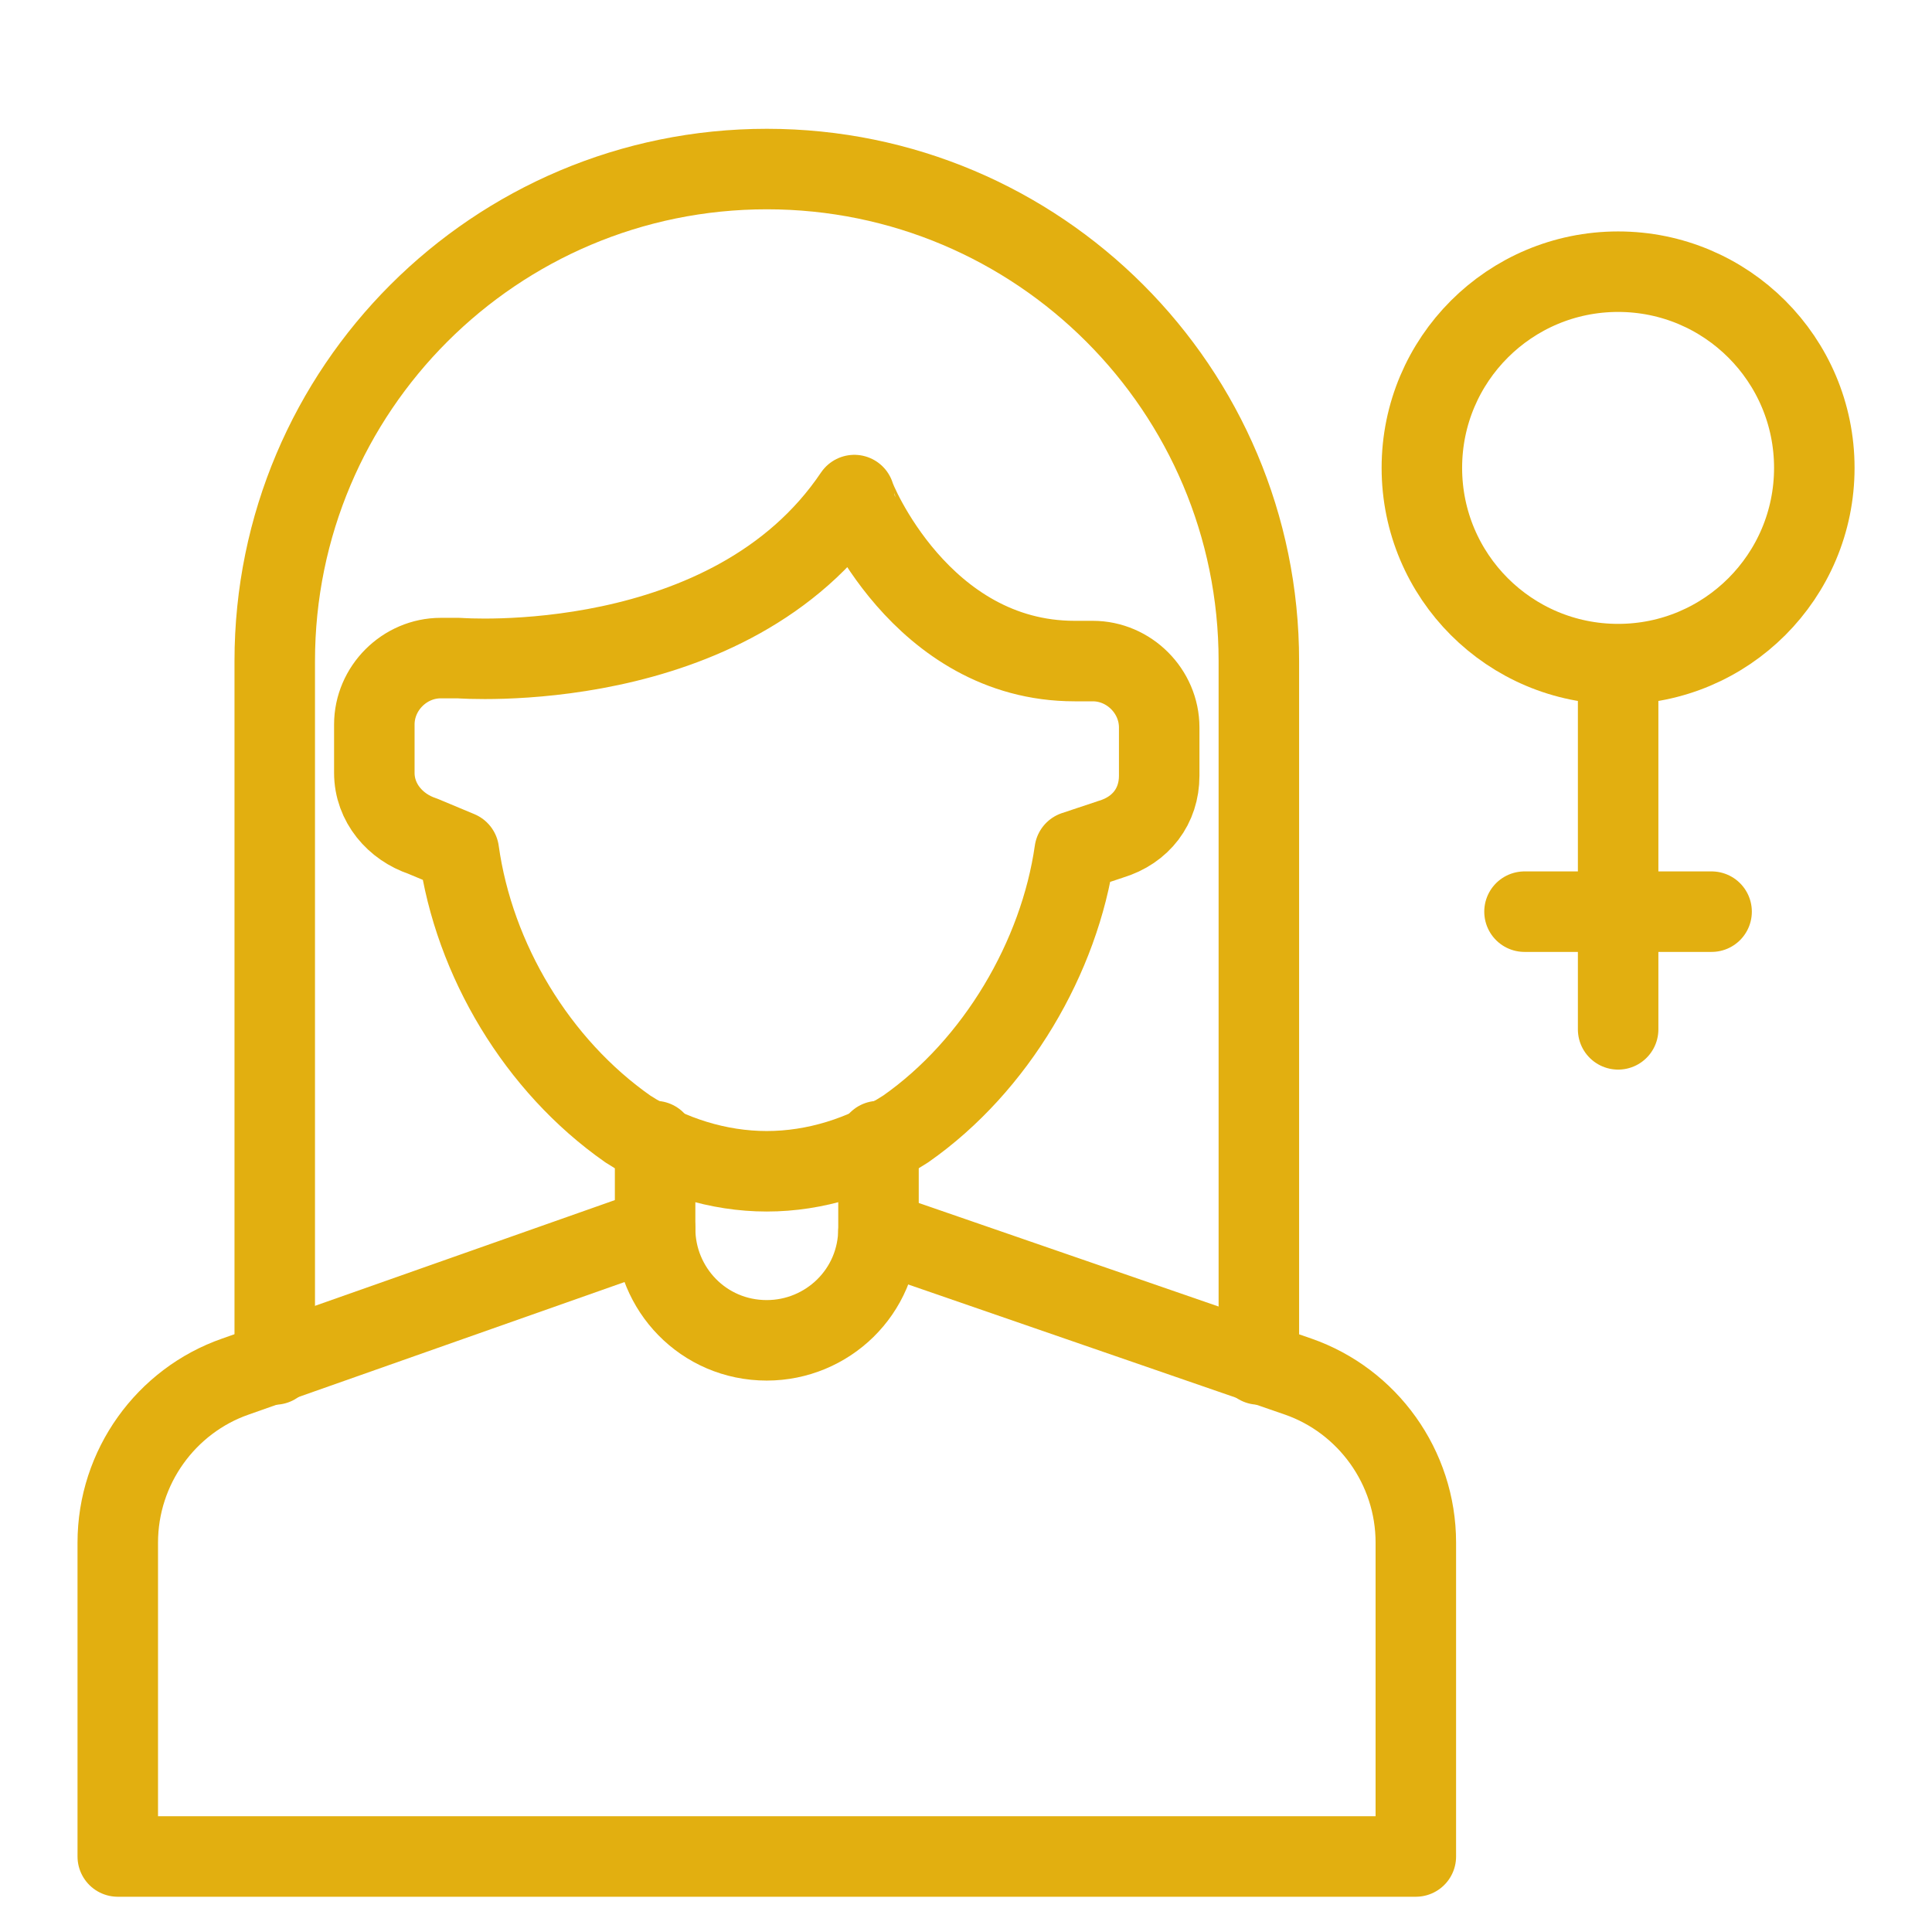
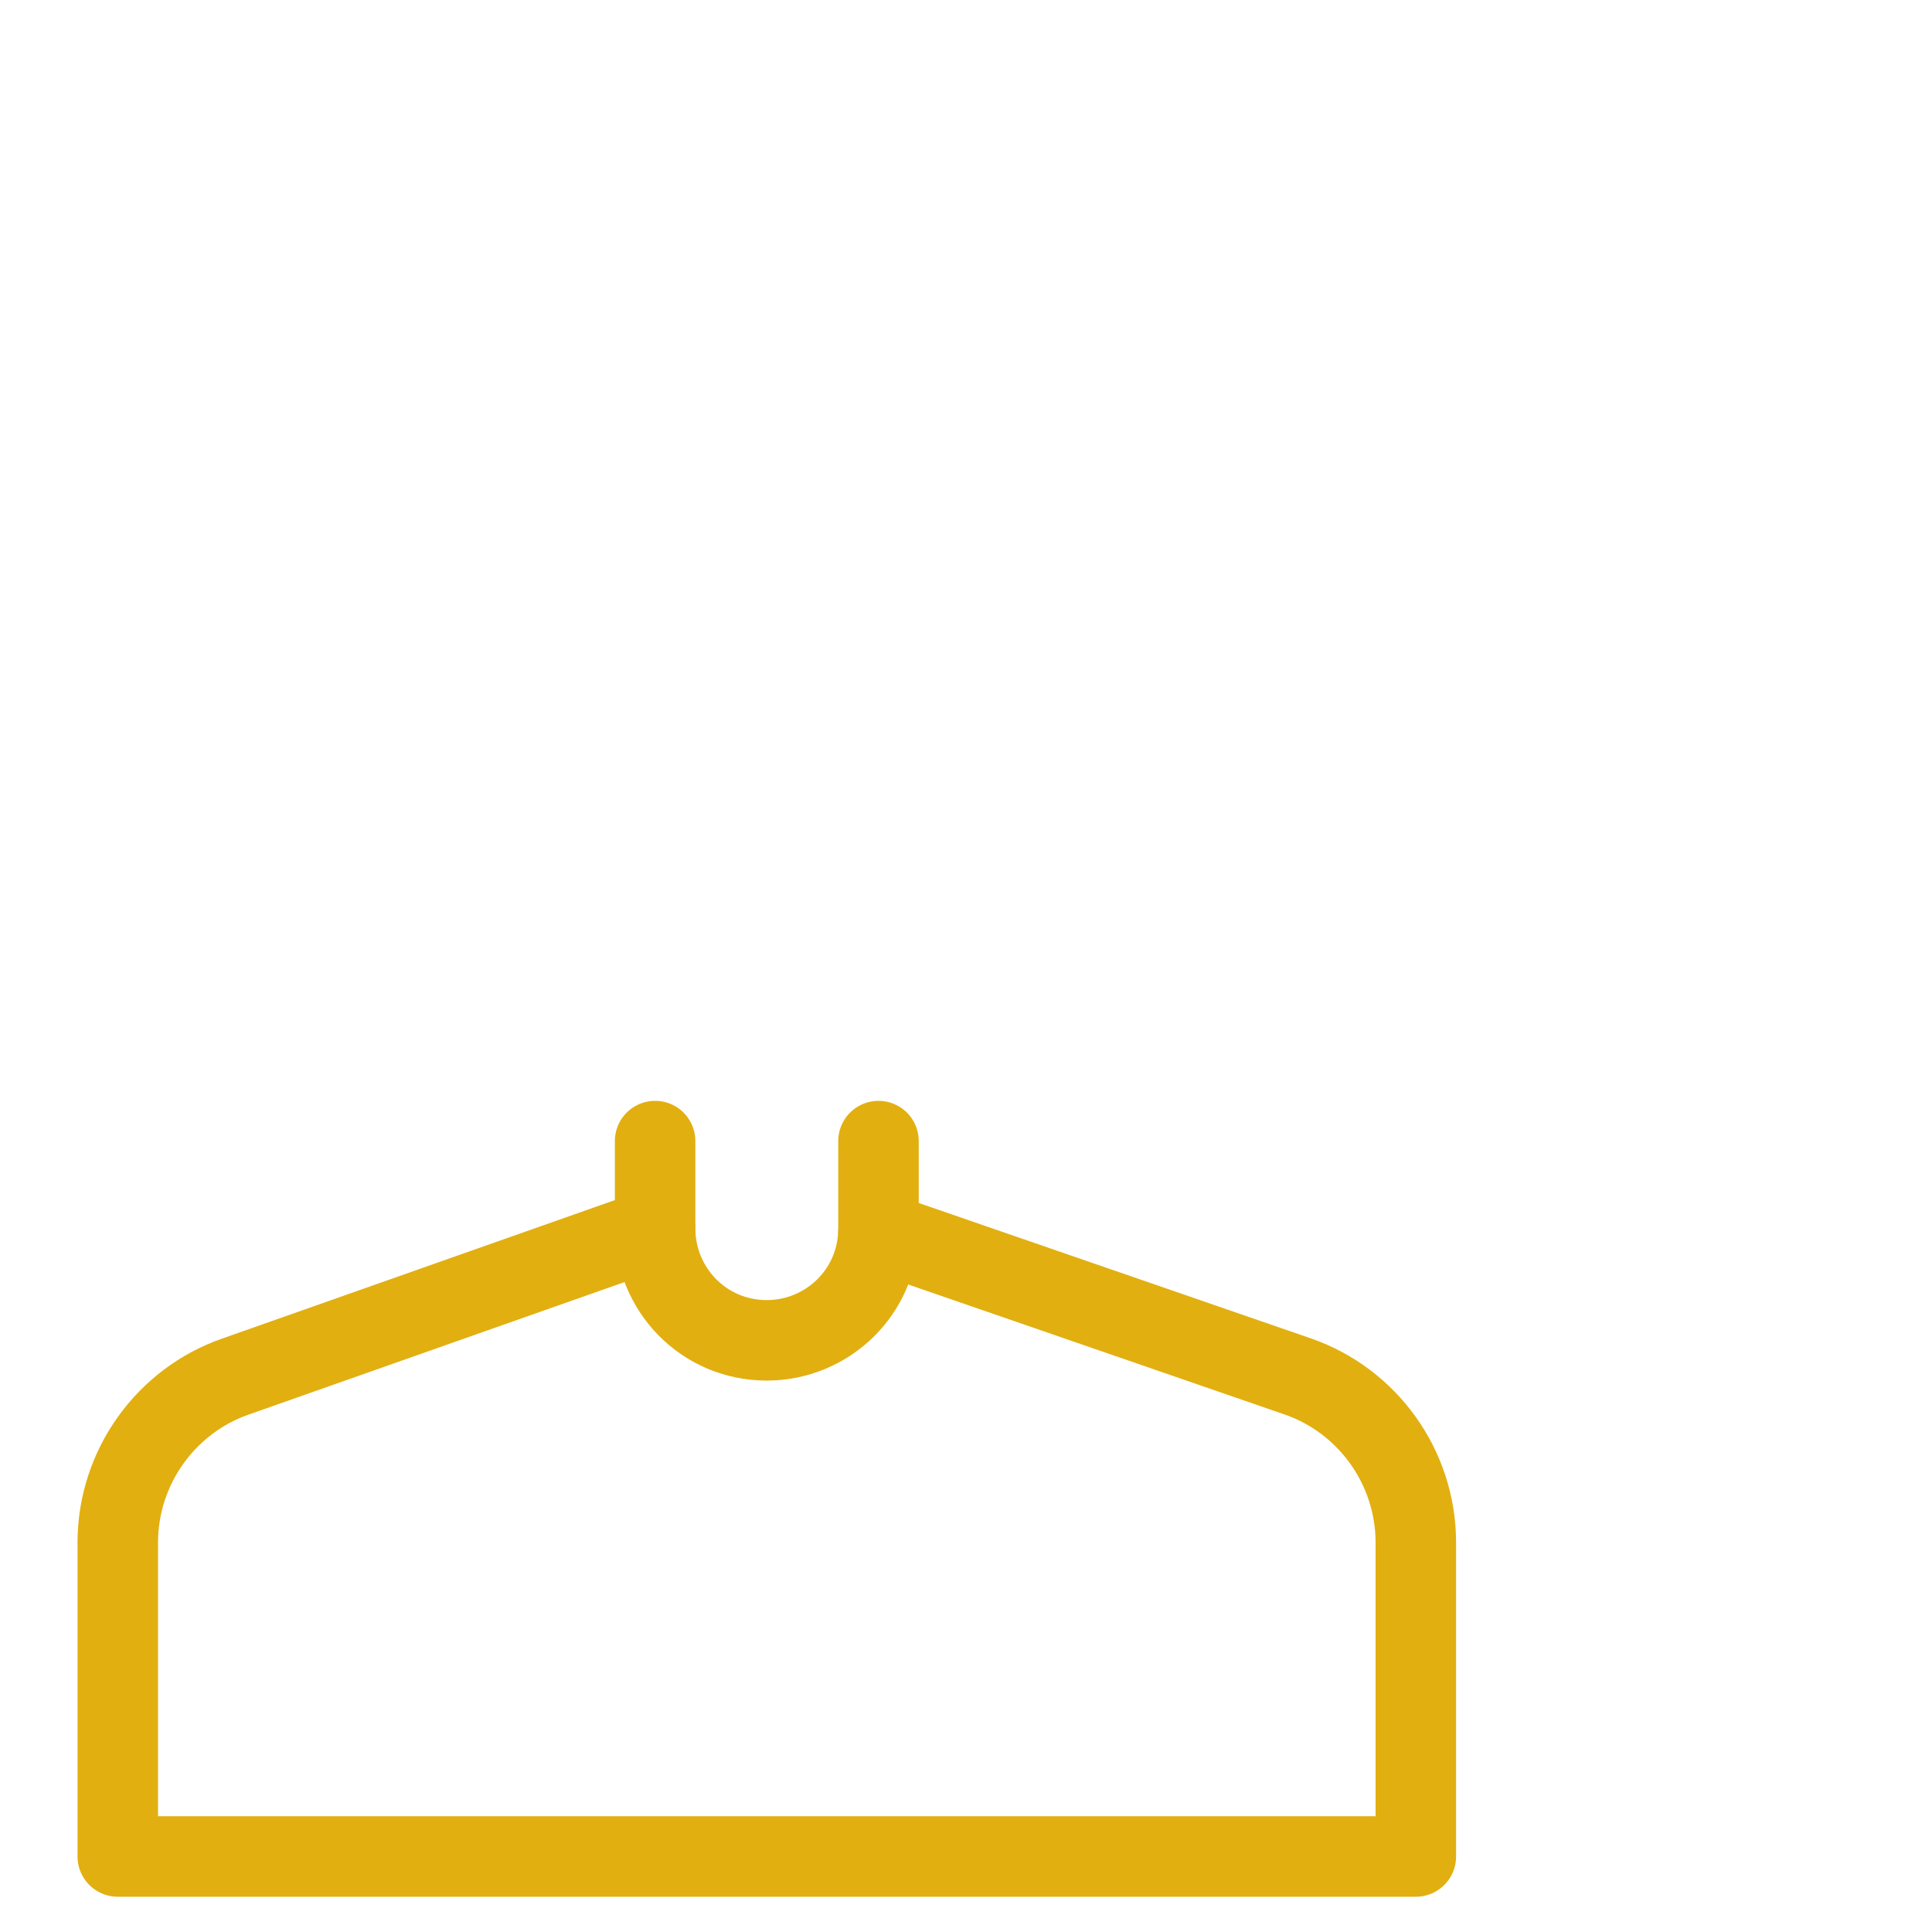
<svg xmlns="http://www.w3.org/2000/svg" width="24" height="24" viewBox="0 0 24 24" fill="none">
-   <path d="M15.638 16.95V8.212C15.638 4.837 12.901 2.1 9.526 2.1C6.151 2.1 3.413 4.837 3.413 8.212V16.95" stroke="#E2AF10" stroke-miterlimit="10" stroke-linecap="round" stroke-linejoin="round" />
-   <path d="M13.35 8.212H13.575C14.025 8.212 14.4 8.587 14.4 9.037V9.637C14.4 10.012 14.175 10.312 13.8 10.425L13.35 10.575C13.163 11.887 12.375 13.238 11.25 14.025C10.725 14.363 10.125 14.55 9.525 14.55C8.925 14.55 8.325 14.363 7.8 14.025C6.675 13.238 5.888 11.925 5.7 10.575L5.25 10.387C4.913 10.275 4.65 9.975 4.65 9.6V9C4.65 8.55 5.025 8.175 5.475 8.175H5.7C5.7 8.175 9.075 8.437 10.613 6.15C10.613 6.187 11.438 8.212 13.35 8.212Z" stroke="#E2AF10" stroke-miterlimit="10" stroke-linecap="round" stroke-linejoin="round" />
  <path d="M8.138 14.175V15.262C8.138 16.012 8.738 16.65 9.525 16.65C10.275 16.65 10.913 16.05 10.913 15.262V14.175" stroke="#E2AF10" stroke-miterlimit="10" stroke-linecap="round" stroke-linejoin="round" />
  <path d="M10.913 15.3L16.125 17.1C16.988 17.4 17.588 18.225 17.588 19.163V23.062H1.463V19.163C1.463 18.225 2.063 17.4 2.925 17.1L8.138 15.262" stroke="#E2AF10" stroke-miterlimit="10" stroke-linecap="round" stroke-linejoin="round" />
-   <path d="M20.101 8.25C21.447 8.25 22.538 7.159 22.538 5.812C22.538 4.466 21.447 3.375 20.101 3.375C18.754 3.375 17.663 4.466 17.663 5.812C17.663 7.159 18.754 8.25 20.101 8.25Z" stroke="#E2AF10" stroke-miterlimit="10" stroke-linecap="round" stroke-linejoin="round" />
-   <path d="M20.101 8.287V12.787" stroke="#E2AF10" stroke-miterlimit="10" stroke-linecap="round" stroke-linejoin="round" />
-   <path d="M21.262 11.325H18.938" stroke="#E2AF10" stroke-miterlimit="10" stroke-linecap="round" stroke-linejoin="round" />
</svg>